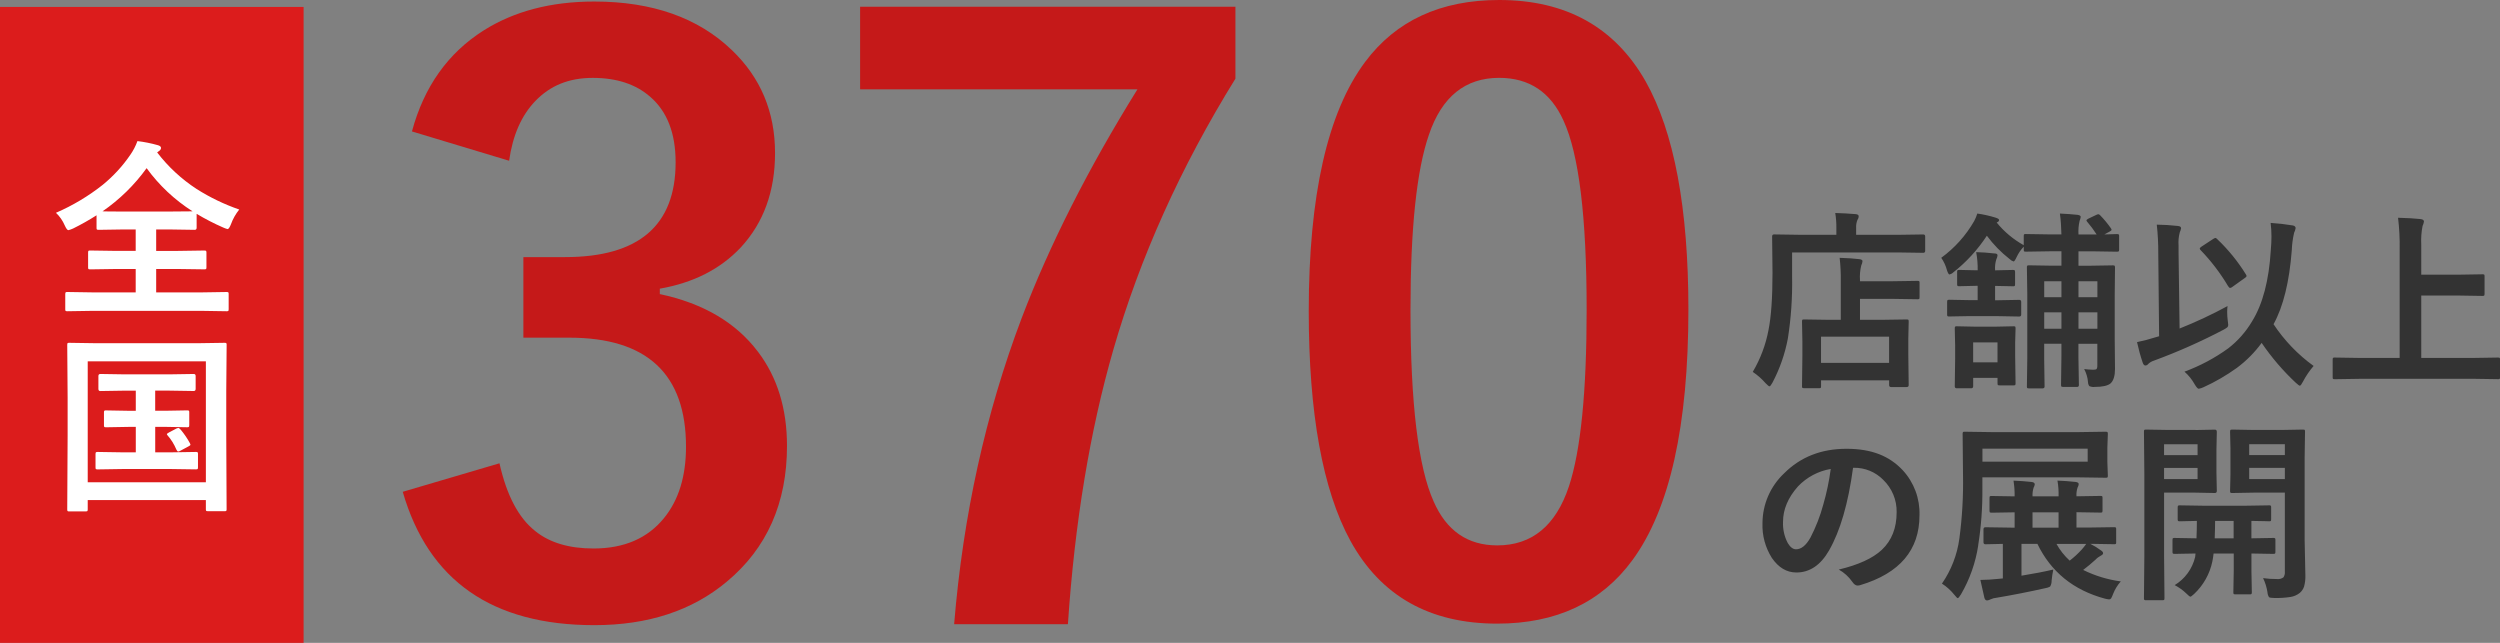
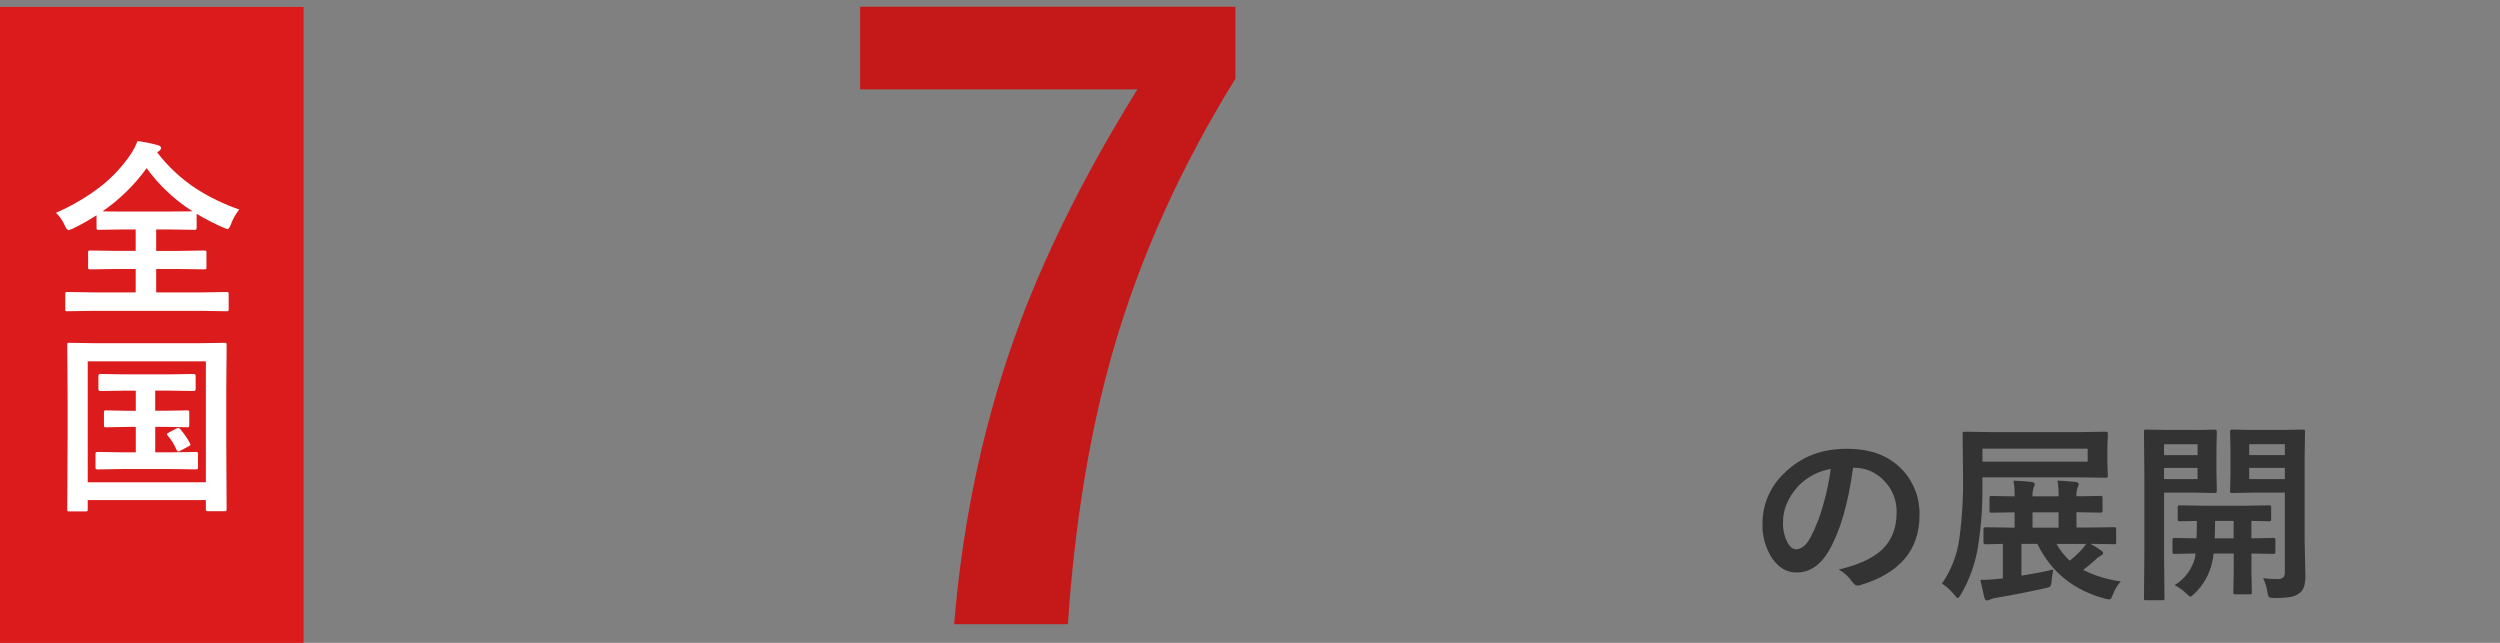
<svg xmlns="http://www.w3.org/2000/svg" id="_レイヤー_1" data-name="レイヤー 1" viewBox="0 0 782.28 201.16">
  <rect x="0" y="0" width="782.28" height="201.16" fill="#808080" stroke="none" />
  <defs>
    <style>
      .cls-1 {
        fill: #fff;
      }

      .cls-2 {
        fill: #333;
      }

      .cls-3 {
        fill: #c51919;
      }

      .cls-4 {
        fill: #dc1c1c;
      }
    </style>
  </defs>
  <g id="img_400" data-name="img 400">
    <path id="_パス_7" data-name="パス 7" class="cls-4" d="M0,2.16h95v199H0V2.16Z" />
-     <path id="_パス_10" data-name="パス 10" class="cls-2" d="M569.15,121.47h-4.6c-.33,0-.53-.04-.59-.12-.08-.17-.11-.37-.09-.56l.12-9.58v-4.36l-.12-6.21c0-.33.04-.53.12-.59.16-.08.35-.11.53-.09l8,.12h3.48v-12.13c.04-2.43-.08-4.85-.35-7.27,2.5.08,4.54.21,6.12.41.68.08,1.03.28,1.03.62-.04.46-.17.91-.38,1.32-.38,1.51-.52,3.07-.41,4.63v.35h10.02l7.97-.12c.31,0,.5.04.56.12.08.16.11.35.09.53v4.45c0,.31-.04.5-.12.56-.16.08-.35.11-.53.09l-7.97-.12h-10.02v6.56h6.53l8.03-.12c.2-.03.41.01.59.12.08.17.11.37.09.56l-.12,5.36v4.98l.12,9.52c0,.41-.22.62-.67.62h-4.8c-.43,0-.65-.2-.65-.62v-1.49h-21.3v1.79c0,.33-.04.53-.12.59-.18.08-.37.11-.56.09ZM569.82,105.35v8.2h21.3v-8.2h-21.3ZM560.77,78.99v7.56c.12,6.47-.32,12.94-1.32,19.34-.9,4.81-2.52,9.46-4.8,13.8-.43.8-.75,1.2-.97,1.2-.16,0-.56-.32-1.2-.97-1.18-1.36-2.53-2.55-4.02-3.55,2.39-4.04,4.05-8.46,4.92-13.07.84-4.16,1.26-10.15,1.26-17.96l-.12-11.34c0-.43.2-.65.59-.65l8.11.12h11.4v-1.99c.03-1.62-.09-3.24-.35-4.83,2.19.06,4.31.18,6.36.35.64.06.97.27.97.65,0,.41-.13.81-.38,1.14-.33.82-.47,1.7-.41,2.58v2.11h12.95l8.06-.12c.39,0,.59.22.59.65v4.45c0,.43-.2.65-.59.65l-8.06-.12h-32.99ZM653.08,69.35c-.11-.11-.18-.26-.21-.41,0-.12.19-.28.56-.5l2.52-1.2c.2-.11.42-.18.64-.21.22.03.42.15.56.32,1.23,1.26,2.36,2.62,3.37,4.07.11.13.18.3.21.47,0,.18-.2.36-.59.56l-1.67.91,3.9-.12c.35,0,.56.04.61.12.1.16.14.34.12.53v4.22c0,.31-.05.5-.15.56-.18.08-.39.11-.59.09l-7.53-.12h-4.45v4.51h3.43l7.35-.12c.31,0,.5.05.56.15.08.18.11.39.09.59l-.09,8.7v13.6l.09,9.35c0,2.15-.45,3.65-1.35,4.51-.86.76-2.53,1.14-4.99,1.14-.58.08-1.17-.02-1.7-.26-.26-.36-.4-.79-.41-1.23-.11-1.43-.52-2.83-1.2-4.1.94.12,1.89.19,2.84.21.59,0,.95-.09,1.08-.26.18-.36.25-.75.2-1.15v-6.71h-5.92v4.07l.15,8.82c.04.3-.16.57-.46.61-.05,0-.1,0-.15,0h-4.25c-.35,0-.56-.04-.61-.12-.08-.06-.12-.23-.12-.5l.12-8.82v-4.07h-5.39v4.86l.12,8.52c0,.39-.21.59-.64.59h-4.19c-.35,0-.56-.04-.61-.12-.08-.14-.11-.31-.09-.47l.12-8.76v-20.22l-.12-8.2c-.03-.22.01-.45.12-.65.18-.08.39-.11.59-.09l7.35.12h2.75v-4.51h-3.52l-7.62.12c-.31,0-.5-.04-.56-.12-.08-.16-.11-.35-.09-.53v-.91c-.93.95-1.68,2.05-2.23,3.25-.43.92-.75,1.38-.97,1.38-.48-.16-.91-.43-1.26-.79-2.68-2.09-5.06-4.54-7.09-7.27-2.85,4.36-6.39,8.23-10.49,11.46-.33.33-.75.56-1.2.67-.23,0-.5-.44-.79-1.32-.36-1.39-.97-2.71-1.79-3.9,4.2-3.07,7.72-6.99,10.31-11.51.4-.75.72-1.53.97-2.34,1.91.27,3.8.69,5.65,1.26.78.23,1.17.49,1.17.76,0,.33-.25.6-.76.79,2.34,2.88,5.22,5.29,8.47,7.09v-2.84c0-.31.04-.5.12-.56.16-.08.35-.11.53-.09l7.62.12h3.52c-.04-2.18-.19-4.37-.47-6.53,2.11.1,3.96.23,5.57.41.63.12.94.32.94.62-.06.43-.18.86-.35,1.26-.32,1.39-.44,2.82-.35,4.25h5.68c-.91-1.4-1.9-2.74-2.99-4.01h0ZM650.38,102.86h5.92v-5.13h-5.92v5.13ZM656.3,88.01h-5.92v4.98h5.92v-4.98ZM639.66,102.86h5.39v-5.13h-5.39v5.13ZM639.66,92.99h5.39v-4.98h-5.39v4.98ZM617.43,120.88c0,.41-.22.62-.67.62h-4.45c-.43,0-.64-.2-.64-.62l.12-8.76v-3.95l-.12-5.33c-.03-.22.01-.45.12-.65.16-.08.35-.11.53-.09l5.77.12h6.18l5.77-.12c.31,0,.5.04.56.12.08.2.11.41.09.61l-.12,4.31v4.36l.12,8.41c.03.2-.01.41-.12.59-.16.08-.35.11-.53.09h-4.34c-.31,0-.5-.04-.56-.12-.08-.17-.11-.37-.09-.56v-1.67h-7.62v2.64ZM625.04,107.14h-7.62v6.24h7.62v-6.24ZM616.49,98.91l-6.53.12c-.2.03-.41-.01-.59-.12-.08-.16-.11-.35-.09-.53v-3.9c0-.33.05-.53.15-.59.16-.08.35-.11.53-.09l6.53.12h2.34v-4.48h-.53l-5.19.12c-.21.03-.43-.01-.61-.12-.08-.17-.11-.37-.09-.56v-3.69c-.03-.22.01-.45.12-.64.18-.08.39-.11.59-.09l5.19.12h.53c.04-1.91-.12-3.81-.47-5.68,1.84.04,3.74.18,5.71.41.64,0,.97.2.97.59-.04.44-.17.87-.38,1.26-.34,1.11-.47,2.27-.38,3.43h.12l5.48-.12c.31,0,.5.05.56.15.08.18.11.39.09.59v3.69c0,.33-.04.53-.12.59-.16.08-.35.11-.53.09l-5.48-.11h-.12v4.48h1.03l6.53-.12c.41,0,.61.22.61.67v3.9c0,.43-.21.65-.61.65l-6.53-.12h-8.82ZM683.52,116.31c4.89-1.8,9.52-4.27,13.74-7.32,2.99-2.32,5.51-5.18,7.44-8.44,3.34-5.39,5.29-12.81,5.86-22.27.14-1.54.21-2.97.21-4.28,0-1.42-.09-2.84-.26-4.25,2.32.15,4.62.41,6.91.79.61.12.91.4.91.85-.08.5-.24.98-.47,1.44-.42,1.79-.66,3.61-.73,5.45-.76,9.92-2.66,17.64-5.71,23.17,3.36,5.08,7.61,9.5,12.54,13.06-1.3,1.51-2.42,3.16-3.34,4.92-.43.84-.75,1.26-.97,1.26-.18,0-.6-.3-1.26-.91-4.01-3.75-7.6-7.94-10.69-12.48-2.18,2.98-4.8,5.62-7.76,7.82-3.28,2.36-6.78,4.39-10.46,6.06-.47.22-.96.38-1.47.47-.29,0-.71-.46-1.26-1.38-.83-1.51-1.92-2.86-3.22-3.99ZM697.03,95.74c-.08.61-.12,1.23-.12,1.85,0,.91.06,1.82.18,2.73.07.44.12.88.15,1.32.02.27-.07.54-.25.75-.39.31-.82.59-1.27.81-7.05,3.7-14.33,6.93-21.8,9.67-.65.21-1.24.56-1.73,1.03-.19.28-.51.45-.85.47-.37,0-.65-.28-.85-.85-.72-2.12-1.31-4.28-1.79-6.47,1.93-.4,3.84-.89,5.71-1.49l1.2-.35-.26-25.81c.02-3.04-.13-6.09-.47-9.11,2.2.03,4.4.16,6.59.41.68.06,1.02.3,1.02.73-.08.44-.22.86-.41,1.26-.36,1.36-.49,2.76-.38,4.16v2.43l.32,23.52c5.14-2.05,10.15-4.39,15.01-7.03h0ZM693.77,74.8c3.46,3.28,6.48,6.99,8.99,11.05.12.14.19.32.21.5,0,.2-.19.41-.56.65l-3.84,2.75c-.2.19-.46.32-.73.35-.21,0-.45-.22-.7-.65-2.4-4.04-5.26-7.78-8.52-11.16-.16-.12-.26-.3-.29-.5,0-.18.2-.39.59-.65l3.66-2.4c.2-.14.43-.24.67-.29.11,0,.29.11.52.35h0ZM738.22,118.54l-7.62.12c-.33,0-.53-.04-.59-.12-.08-.16-.11-.35-.09-.53v-5.48c0-.31.04-.5.12-.56.17-.08.37-.11.56-.09l7.62.12h12.66v-33.84c.07-3.35-.1-6.7-.5-10.02,2.97.08,5.31.21,7.03.41.72.08,1.08.34,1.08.79-.09.48-.24.94-.44,1.38-.38,1.89-.51,3.82-.41,5.74v9.49h11.75l7.38-.12c.2-.03.41.01.59.12.08.16.11.35.09.53v5.47c0,.31-.05.5-.15.56-.16.08-.35.11-.53.09l-7.38-.12h-11.75v19.52h16.38l7.62-.12c.31,0,.5.04.56.12.08.16.11.35.09.53v5.48c.03.19,0,.38-.1.54-.17.09-.36.13-.54.1l-7.62-.12h-35.8Z" />
    <path id="_パス_11" data-name="パス 11" class="cls-2" d="M579.84,146.39c-1.5,11.11-4,19.73-7.5,25.84-2.64,4.61-6.05,6.91-10.23,6.91-3.03,0-5.59-1.52-7.68-4.57-2.05-3.23-3.07-7.01-2.93-10.84.01-5.91,2.46-11.56,6.77-15.62,5.12-5.12,11.62-7.68,19.51-7.68s13.38,2.23,17.58,6.68c3.55,3.83,5.44,8.9,5.27,14.12,0,10.86-6.16,18.14-18.49,21.85-.29.09-.58.14-.88.15-.59,0-1.15-.41-1.7-1.23-1.09-1.56-2.52-2.85-4.19-3.78,6.17-1.47,10.66-3.53,13.48-6.18,3.09-2.91,4.63-6.83,4.63-11.75.08-3.82-1.44-7.49-4.19-10.14-2.43-2.47-5.76-3.84-9.23-3.78h-.23ZM572.87,146.74c-3.92.66-7.51,2.58-10.25,5.45-3.13,3.52-4.69,7.22-4.69,11.1-.1,2.31.41,4.61,1.49,6.65.78,1.29,1.64,1.94,2.58,1.94,1.64,0,3.14-1.22,4.51-3.66,1.7-3.28,3.05-6.74,4.01-10.31,1.06-3.66,1.84-7.39,2.34-11.16ZM629.14,165.11h1.26v-4.8l-7.21.12c-.31,0-.5-.05-.56-.15-.08-.17-.11-.37-.09-.56v-3.87c0-.31.04-.5.12-.56.16-.08.35-.11.53-.09l7.21.12c.03-1.65-.09-3.29-.35-4.92,1.86.06,3.73.2,5.62.41.68.08,1.02.32,1.03.73-.04.36-.16.72-.35,1.02-.28.89-.4,1.82-.35,2.75h8.15c.05-1.65-.07-3.3-.35-4.92,1.8.06,3.68.2,5.62.41.68.08,1.03.3,1.03.67-.03.38-.15.76-.35,1.08-.3.88-.42,1.82-.35,2.75l7.5-.12c.31,0,.5.04.56.12.08.16.11.35.09.53v3.87c.03.21-.01.43-.12.61-.16.08-.35.11-.53.09l-7.5-.12v4.8h3.54l8.2-.12c.2-.03.41.01.59.12.08.16.11.35.09.53v4.04c.03.19,0,.38-.1.54-.18.09-.37.13-.57.1l-7.44-.12c1.21.6,2.35,1.3,3.43,2.11.39.27.59.55.59.82s-.21.52-.64.73c-.66.34-1.25.78-1.76,1.32-1.21,1.11-2.49,2.18-3.84,3.19,3.7,1.83,7.68,3.04,11.78,3.59-1.03,1.15-1.84,2.47-2.4,3.9-.17.48-.38.95-.62,1.4-.16.21-.41.34-.67.32-.44-.04-.87-.12-1.29-.23-9.84-2.66-16.88-8.37-21.12-17.14h-4.98v9.96c3.95-.64,7.27-1.29,9.96-1.93-.24,1.15-.42,2.31-.53,3.49.02.65-.14,1.29-.47,1.85-.47.26-.99.43-1.52.5-5.14,1.15-10.21,2.15-15.21,2.99-.66.05-1.3.22-1.9.5-.33.19-.7.31-1.08.35-.41,0-.69-.27-.85-.82l-1.26-5.6c1.93-.02,3.85-.14,5.77-.35l1.26-.12v-10.81c-1.52.02-2.91.05-4.16.09l-1.29.03c-.41,0-.61-.22-.61-.64v-4.04c0-.43.21-.65.61-.65l7.91.12ZM636,165.11h8.15v-4.8h-8.15v4.8ZM647.63,175.43c1.38-1.06,2.67-2.25,3.84-3.55.47-.53.91-1.09,1.32-1.67h-9.29c1.08,1.95,2.48,3.71,4.13,5.22ZM619.01,170.68c-.82,5.39-2.65,10.58-5.39,15.29-.49.8-.83,1.2-1.03,1.2-.14,0-.48-.34-1.03-1.03-1.1-1.38-2.42-2.57-3.9-3.52,2.9-4.2,4.77-9.03,5.45-14.09.89-6.64,1.27-13.34,1.14-20.04l-.12-12.66c-.03-.22.01-.45.12-.65.17-.08.37-.11.56-.09l8.14.12h27.71l8.23-.12c.33,0,.53.05.59.15.08.18.11.39.09.59l-.15,4.25v4.48l.15,4.25c0,.33-.04.53-.12.59-.17.08-.37.11-.56.09l-8.23-.12h-30.35v3.43c.06,5.98-.38,11.96-1.32,17.87ZM653.26,144.46v-4.07h-32.93v4.07h32.93ZM708.13,180.9c1.45.2,2.9.3,4.37.29.73.09,1.47-.11,2.05-.56.32-.53.47-1.14.41-1.76v-24.72h-9.81l-6.59.12c-.22.03-.45-.01-.65-.12-.08-.16-.11-.35-.09-.53l.12-5.22v-8.03l-.12-5.27c0-.33.05-.53.15-.59.18-.08.39-.11.59-.09l6.59.12h8.79l6.68-.12c.31,0,.5.04.56.12.08.17.11.37.09.56l-.12,8.2v25.72l.23,10.96c.05,1.21-.09,2.41-.41,3.57-.25.76-.71,1.44-1.32,1.96-.85.68-1.86,1.13-2.93,1.29-1.66.25-3.33.36-5.01.32-.98,0-1.55-.1-1.73-.29-.28-.47-.44-1.01-.47-1.55-.24-1.53-.7-3.01-1.37-4.4ZM714.96,149.9v-3.49h-11.16v3.49h11.16ZM714.96,139h-11.16v3.4h11.16v-3.4ZM687.01,134.56l6.04-.12c.41,0,.62.22.62.67l-.12,5.74v7.06l.12,5.71c0,.43-.21.65-.62.65l-6.04-.12h-9.84v20.03l.12,12.95c0,.33-.04.53-.12.59-.16.08-.35.11-.53.09h-5.13c-.19.03-.38,0-.54-.1-.09-.18-.13-.37-.1-.57l.12-12.95v-26.05l-.12-13.04c0-.33.04-.53.12-.59.17-.08.37-.11.56-.09l7.12.12h8.35ZM687.65,149.91v-3.49h-10.49v3.49h10.49ZM687.65,139.01h-10.49v3.4h10.49v-3.4ZM680.47,183.1c3.24-1.96,5.55-5.14,6.42-8.82l.12-1.08c-1.93.02-3.62.05-5.07.09-.1,0-.47,0-1.11.03h-.35c-.31,0-.51-.05-.59-.15-.08-.17-.11-.37-.09-.56v-3.63c0-.31.04-.5.12-.56.17-.08.37-.11.56-.09l6.83.12c.08-1.99.12-3.81.12-5.45-1.48.02-2.83.05-4.04.09l-1.23.03c-.35,0-.56-.04-.62-.12-.1-.16-.14-.34-.12-.53v-3.66c0-.33.05-.53.15-.59.18-.08.39-.11.59-.09l7.5.12h12.83l7.5-.12c.2-.03.41.01.59.12.08.17.11.37.09.56v3.66c0,.31-.04.5-.12.56-.17.08-.37.11-.56.09-.06,0-.3,0-.73-.03-1.48-.04-3.08-.07-4.77-.09v5.45l6.83-.12c.2-.03.41.01.59.12.08.16.11.35.09.53v3.63c.02.2-.01.4-.1.59-.07.08-.26.12-.57.12l-6.83-.12v5.57l.12,6.5c.03.21-.01.43-.12.62-.17.08-.37.11-.56.09h-4.42c-.33,0-.53-.04-.59-.12-.08-.18-.11-.39-.09-.59l.12-6.5v-5.57h-6.3c-.14,1.11-.27,1.97-.41,2.58-.82,3.86-2.81,7.38-5.69,10.08-.62.57-1.01.85-1.14.85-.21,0-.67-.36-1.38-1.08-1.06-1.01-2.25-1.86-3.54-2.53ZM693.01,168.45h5.92v-5.45h-5.8c0,1.56-.04,3.38-.12,5.45h0Z" />
    <path id="_パス_9" data-name="パス 9" class="cls-1" d="M74.86,65.57c-1.11,1.37-1.98,2.91-2.58,4.57-.41,1.04-.77,1.55-1.08,1.55-.49-.14-.97-.31-1.44-.53-2.83-1.24-5.58-2.66-8.23-4.25v4.36c0,.43-.2.65-.59.65l-7.82-.12h-4.25v6.71h6.83l8.17-.12c.35,0,.56.04.61.12.1.16.14.34.12.53v4.6c0,.29-.04.47-.12.54-.19.09-.4.13-.61.1l-8.17-.11h-6.83v7.32h14.27l7.76-.12c.31,0,.5.04.56.12.08.17.11.37.09.56v4.69c0,.31-.04.5-.12.56-.16.08-.35.11-.53.09l-7.76-.12H28.89l-7.79.12c-.2.03-.41-.01-.59-.12-.08-.16-.11-.35-.09-.53v-4.69c0-.33.05-.53.15-.59.16-.08.35-.11.53-.09l7.79.12h13.57v-7.32h-6.06l-8.15.12c-.33,0-.53-.04-.59-.12-.08-.16-.11-.35-.09-.53v-4.6c0-.31.04-.5.12-.56.17-.08.37-.11.56-.09l8.15.12h6.06v-6.71h-3.84l-7.73.12c-.2.03-.41-.01-.59-.12-.08-.16-.11-.35-.09-.53v-3.9c-2.36,1.51-4.81,2.89-7.32,4.13-.48.23-.98.4-1.49.53-.31,0-.69-.5-1.14-1.49-.64-1.49-1.57-2.84-2.75-3.95,5.24-2.27,10.17-5.21,14.65-8.76,3.29-2.69,6.19-5.83,8.59-9.34.94-1.34,1.7-2.8,2.26-4.34,2.13.26,4.24.68,6.3,1.26.72.18,1.08.48,1.08.91-.04.38-.26.72-.59.91l-.62.47c3.44,4.49,7.62,8.36,12.36,11.45,4.18,2.65,8.65,4.8,13.33,6.42ZM32.08,66.13c.72.04,2.9.06,6.53.06h14.5l7.15-.06c-5.6-3.56-10.48-8.14-14.38-13.51-3.79,5.26-8.46,9.83-13.8,13.51ZM58.54,128.41c.2-.03.41.01.59.12.08.16.11.35.09.53v3.95c0,.33-.05.53-.15.59-.16.08-.35.11-.53.09l-6.83-.12h-3.14v7.97h4.92l7.73-.12c.22-.03.45.01.64.12.08.16.11.35.09.53v4.16c0,.29-.04.47-.12.54-.19.09-.4.13-.61.1l-7.74-.11h-15.12l-7.73.12c-.22.03-.45-.01-.65-.12-.08-.16-.11-.35-.09-.53v-4.16c0-.31.05-.5.15-.56.18-.08.39-.11.59-.09l7.73.12h4.13v-7.96h-2.34l-6.94.12c-.33,0-.53-.04-.59-.12-.08-.17-.11-.37-.09-.56v-3.95c0-.31.04-.5.12-.56.17-.08.37-.11.56-.09l6.94.12h2.34v-6.3h-3.49l-7.62.12c-.39,0-.59-.22-.59-.67v-4.02c0-.43.2-.64.59-.65l7.62.12h13.95l7.68-.12c.39,0,.59.22.59.65v4.01c0,.45-.2.67-.59.67l-7.68-.12h-4.39v6.3h3.13l6.83-.12ZM56.49,134.39c1.13,1.34,2.13,2.79,2.96,4.34.07.13.12.27.15.41,0,.16-.22.34-.65.56l-2.58,1.38c-.19.11-.4.18-.61.21-.2,0-.39-.22-.59-.65-.67-1.61-1.6-3.11-2.75-4.42-.11-.1-.18-.23-.2-.38,0-.1.22-.27.67-.53l2.4-1.26c.16-.08.33-.13.5-.15.18,0,.41.17.7.5ZM26.78,160.02h-5.1c-.19.03-.38,0-.54-.1-.09-.18-.13-.37-.1-.57l.12-23.03v-11.93l-.12-16.44c0-.33.04-.53.12-.59.17-.08.37-.11.56-.09l7.97.12h32.58l7.97-.12c.33,0,.53.04.59.12.08.17.11.37.09.56l-.12,14.39v13.91l.11,23.03c.03.2-.01.41-.12.59-.16.08-.35.11-.53.09h-5.16c-.33,0-.53-.04-.59-.12-.08-.17-.11-.37-.09-.56v-2.81H27.45v2.87c.03.2-.01.41-.12.59-.17.08-.37.11-.56.09ZM27.45,113.06v37.85h36.97v-37.85H27.45Z" />
  </g>
  <g>
-     <path class="cls-3" d="M128.9,41.13c3.78-13.99,11.26-24.52,22.43-31.6C160.9,3.5,172.44.48,185.95.48c18.17,0,32.52,5.07,43.06,15.2,9,8.6,13.51,19.34,13.51,32.2,0,11.98-3.58,21.83-10.73,29.55-6.35,6.75-14.79,11.06-25.33,12.9v1.69c13.59,2.89,23.84,8.92,30.75,18.09,6.03,7.96,9.05,17.77,9.05,29.43,0,17.85-6.27,32-18.81,42.45-10.85,9.09-24.68,13.63-41.49,13.63-31.92,0-51.9-13.91-59.94-41.73l30.27-8.92c2.25,10.05,5.99,17.12,11.22,21.23,4.5,3.62,10.57,5.43,18.21,5.43,9.57,0,16.92-3.18,22.07-9.53,4.58-5.63,6.87-13.06,6.87-22.31,0-22.75-12.18-34.13-36.54-34.13h-14.35v-25.21h13.03c23.08,0,34.61-9.89,34.61-29.67,0-9.08-2.65-15.92-7.96-20.5-4.5-3.94-10.49-5.91-17.97-5.91s-13.31,2.41-17.97,7.24c-4.34,4.5-7.08,10.73-8.2,18.69l-30.39-9.17Z" />
    <path class="cls-3" d="M386.58,2.11v22.5c-17.14,27.69-29.87,55.96-38.2,84.8-7.34,25.47-12.07,54.1-14.22,85.91h-35.6c2.8-34.03,9.85-65.97,21.14-95.8,8.73-22.91,20.81-46.77,36.22-71.57h-86.78V2.11h117.43Z" />
-     <path class="cls-3" d="M469.1,0c20.9,0,36.18,8.48,45.83,25.45,8.92,15.84,13.39,39.64,13.39,71.4,0,36.34-5.83,62.47-17.49,78.39-9.73,13.27-23.84,19.9-42.33,19.9-21.15,0-36.46-8.64-45.95-25.93-8.68-15.92-13.03-39.88-13.03-71.88,0-36.18,5.87-62.15,17.61-77.91C436.78,6.47,450.77,0,469.1,0ZM469.1,24.36c-10.61,0-17.93,5.91-21.95,17.73-3.86,11.1-5.79,29.39-5.79,54.88,0,29.19,2.41,49.17,7.24,59.94,4.02,9.17,10.65,13.75,19.9,13.75,10.86,0,18.33-6.15,22.43-18.45,3.7-11.18,5.55-29.59,5.55-55.24,0-29.02-2.41-48.76-7.24-59.22-4.02-8.92-10.73-13.39-20.14-13.39Z" />
  </g>
</svg>